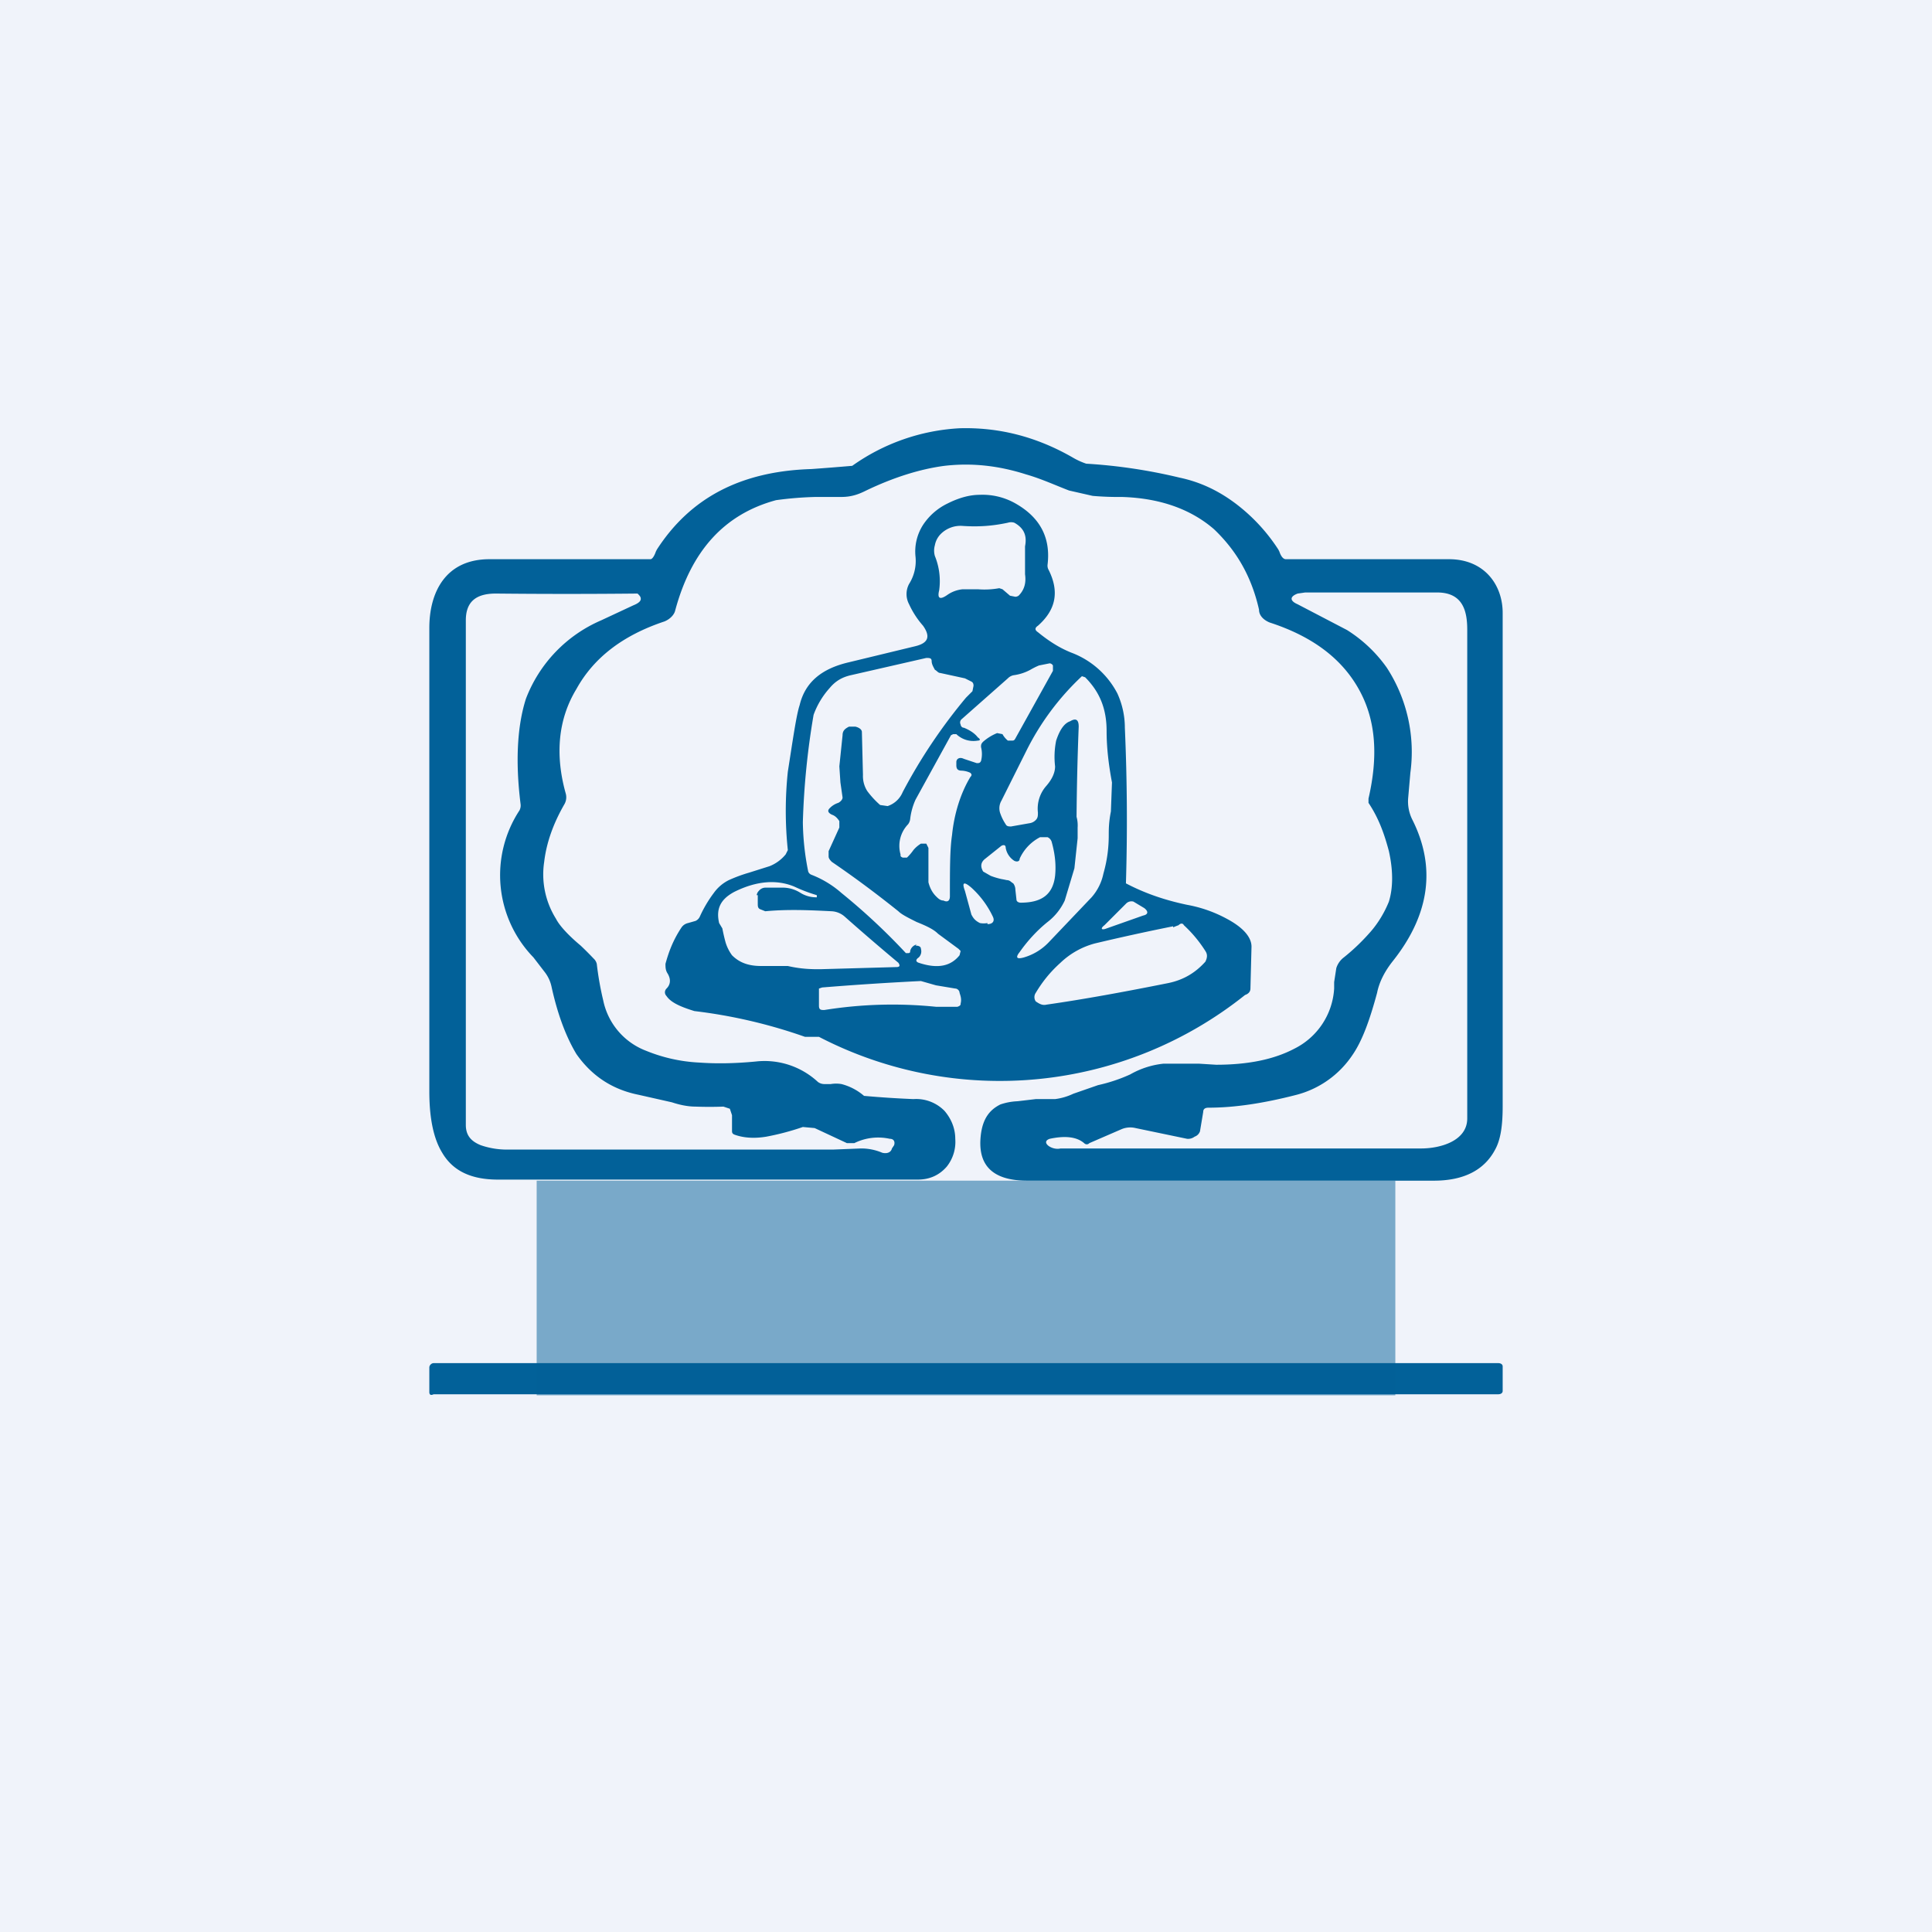
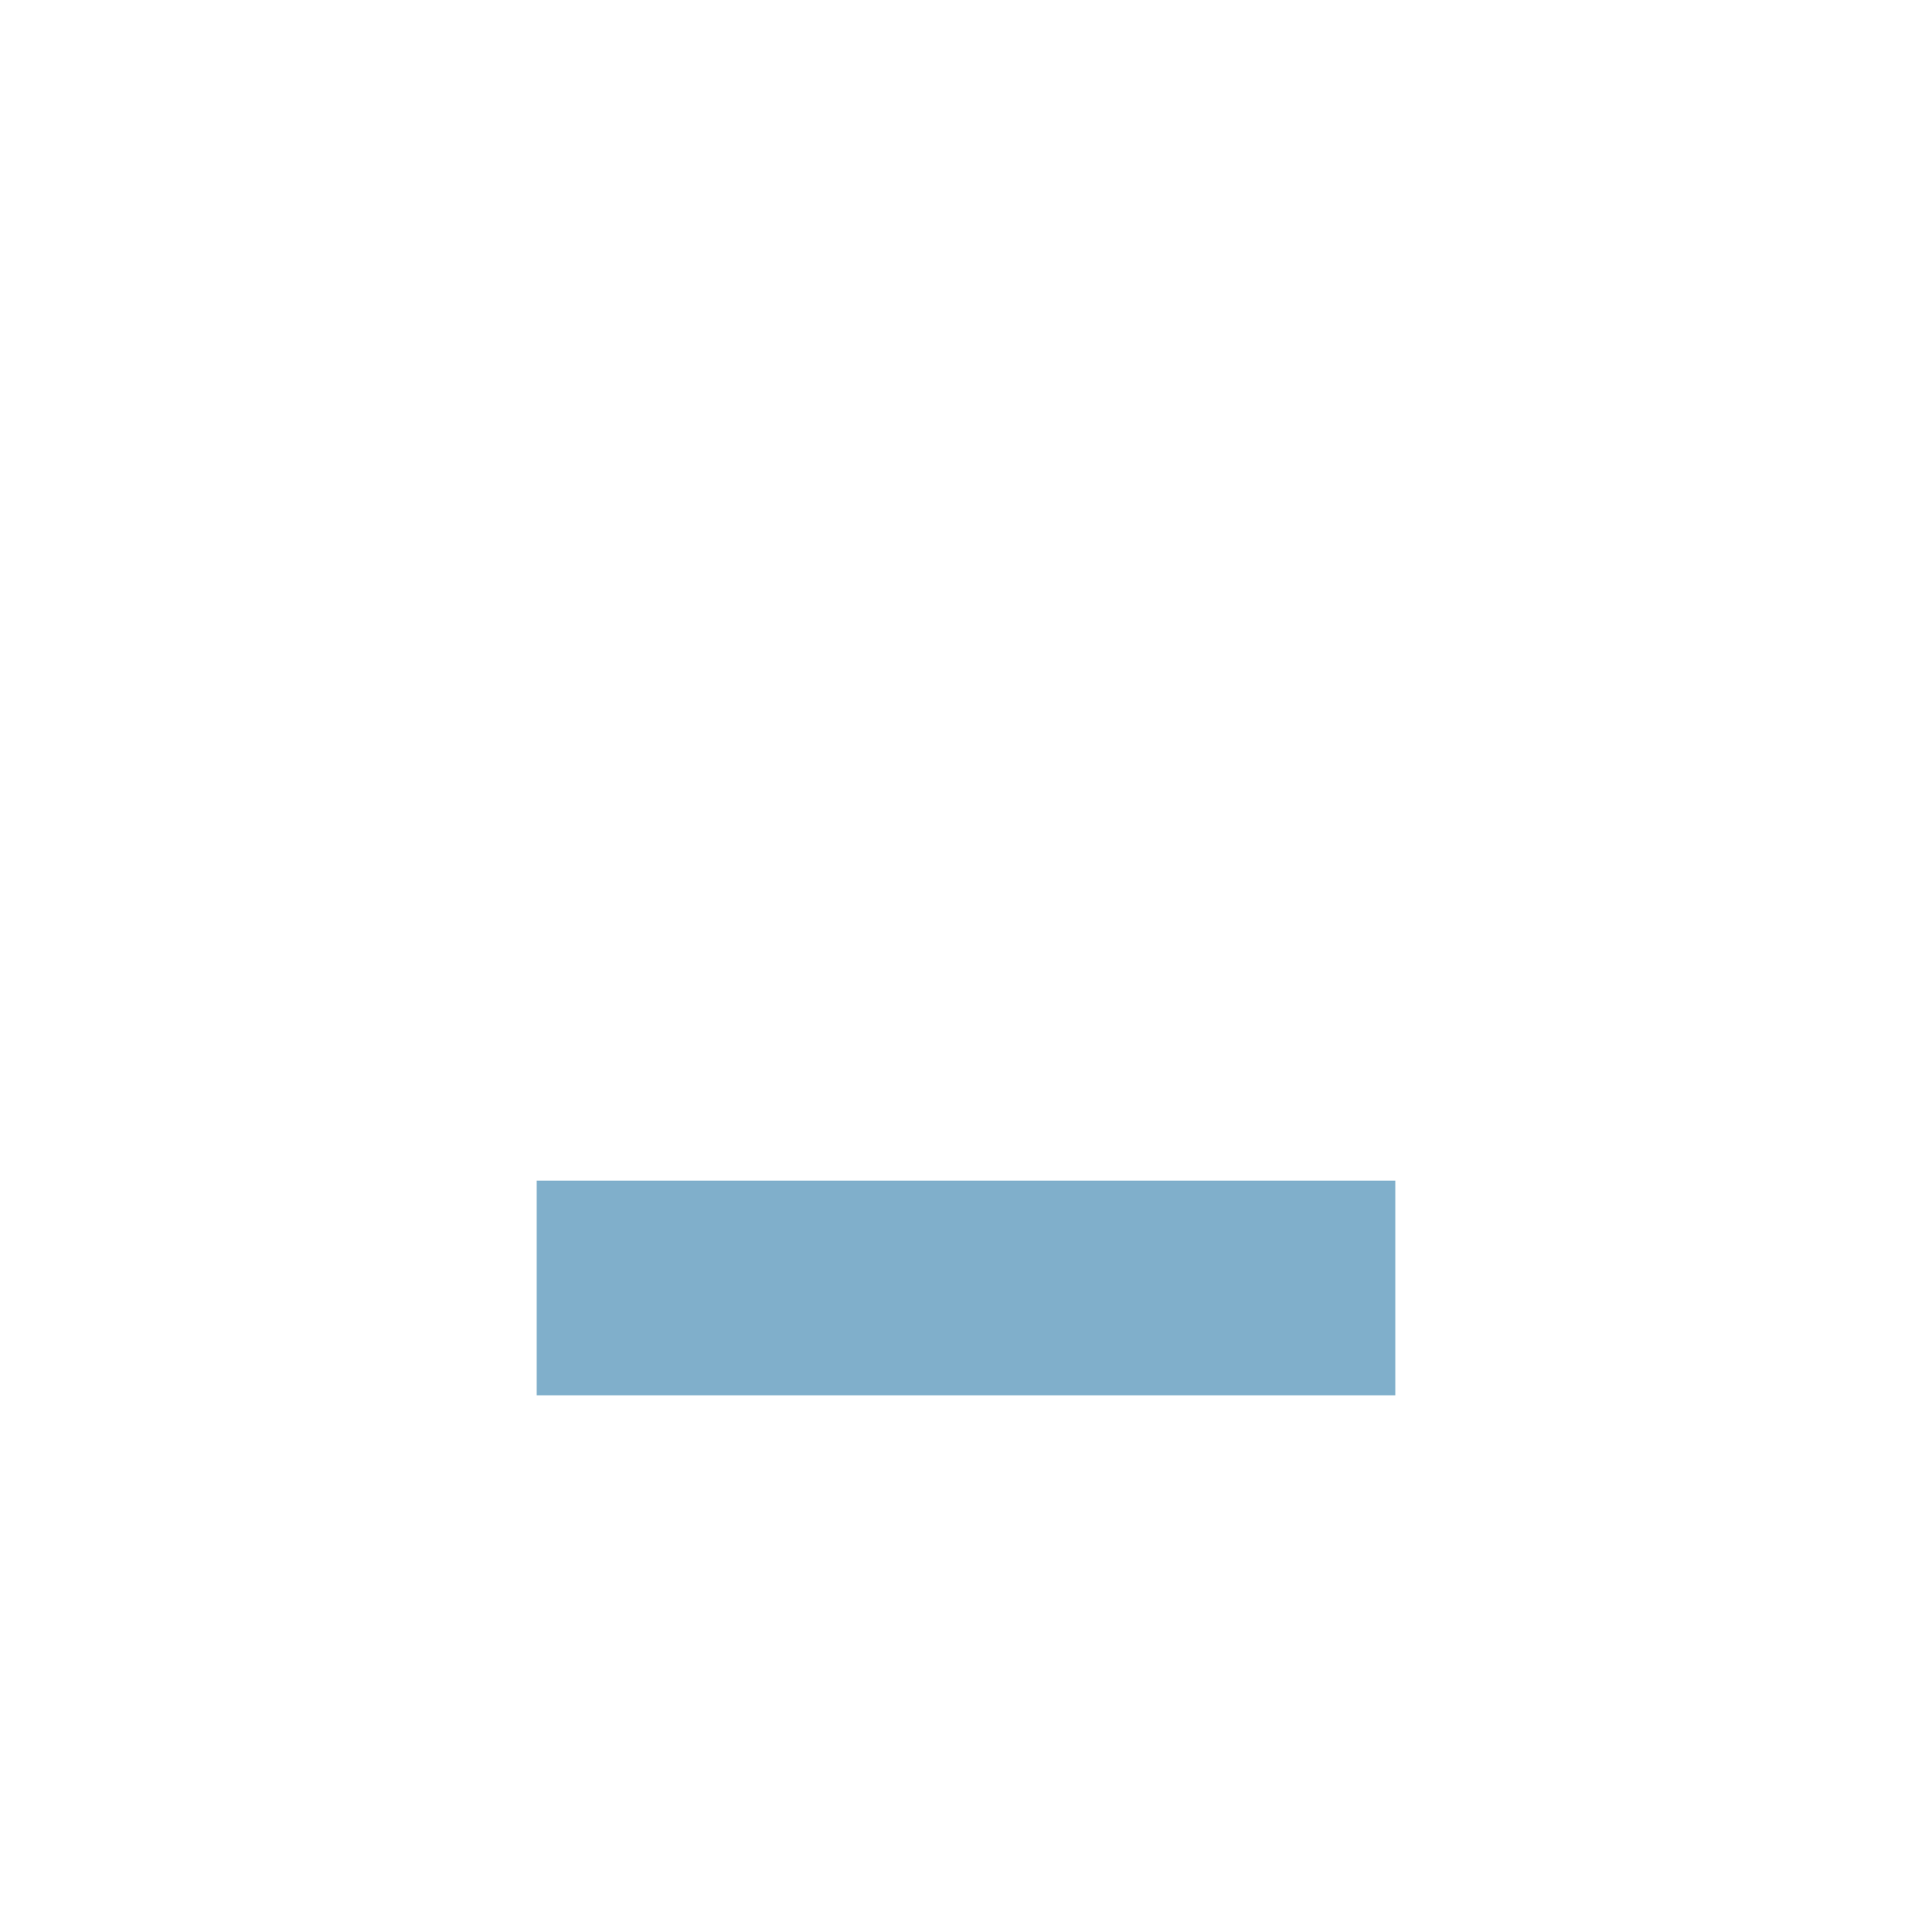
<svg xmlns="http://www.w3.org/2000/svg" width="18" height="18" viewBox="0 0 18 18">
-   <path fill="#F0F3FA" d="M0 0h18v18H0z" />
-   <path fill-rule="evenodd" d="M7.84 4.63c.1 0 .17-.03.23-.06.25-.12.5-.2.73-.23.26-.03.51 0 .76.08.14.04.27.1.4.15l.22.05a2.75 2.75 0 0 0 .27.01c.35.01.64.11.86.3.21.2.35.44.42.75 0 .06.05.1.1.12.4.13.68.34.84.64.15.28.17.61.08 1v.04c.1.15.15.3.19.45.04.18.04.34 0 .47-.04.1-.1.2-.17.28-.07.08-.15.16-.25.24a.2.2 0 0 0-.07.1l-.02.13v.06a.67.67 0 0 1-.37.56c-.19.1-.43.15-.73.15l-.16-.01h-.33a.79.79 0 0 0-.31.1 1.5 1.5 0 0 1-.3.1l-.23.08a.56.56 0 0 1-.17.05h-.18l-.17.02a.56.56 0 0 0-.16.03c-.1.05-.16.13-.18.27-.04.29.1.44.43.44h3.79c.28 0 .47-.1.57-.29.05-.09.07-.22.07-.4V5.71c0-.26-.17-.5-.5-.5h-1.52c-.03 0-.05-.04-.06-.07l-.01-.02a1.68 1.68 0 0 0-.4-.43c-.16-.12-.33-.2-.52-.24a4.99 4.99 0 0 0-.87-.13.67.67 0 0 1-.13-.06c-.35-.2-.7-.28-1.05-.27a1.9 1.9 0 0 0-1 .35 26.58 26.58 0 0 1-.38.03c-.66.02-1.13.27-1.44.75l-.01.02c-.01.03-.03.07-.05.07h-1.5c-.41 0-.56.31-.56.64v4.32c0 .25.04.44.12.57.1.17.27.25.52.25h3.91c.11 0 .2-.04.27-.12a.37.37 0 0 0 .08-.26c0-.1-.04-.19-.1-.26a.37.37 0 0 0-.29-.11 9.48 9.48 0 0 1-.46-.03.52.52 0 0 0-.21-.11.3.3 0 0 0-.1 0h-.06a.1.1 0 0 1-.06-.02.73.73 0 0 0-.58-.19c-.21.02-.38.02-.52.01a1.5 1.5 0 0 1-.5-.11.64.64 0 0 1-.4-.47 2.87 2.87 0 0 1-.06-.34.1.1 0 0 0-.03-.05 3.13 3.13 0 0 0-.12-.12c-.12-.1-.2-.19-.23-.25a.78.78 0 0 1-.11-.53c.02-.17.08-.35.19-.54a.13.13 0 0 0 .01-.1c-.1-.36-.07-.69.1-.97.16-.29.43-.5.82-.63.05-.02.09-.06.1-.1.15-.56.46-.9.94-1.03a3.27 3.27 0 0 1 .37-.03h.24Zm.12 6.02a.5.5 0 0 1 .33-.04c.04 0 .05.03.04.06l-.02.03c-.01.04-.05.05-.09.04a.5.5 0 0 0-.2-.04l-.25.01H4.75a.75.75 0 0 1-.27-.04c-.1-.04-.14-.1-.14-.19v-4.7c0-.17.09-.25.28-.25a64.17 64.17 0 0 0 1.32 0c.02.02.03.03.03.05 0 .02-.02.04-.07.06l-.3.14a1.3 1.3 0 0 0-.7.73c-.08.25-.1.58-.05.98a.1.1 0 0 1-.01.06 1.1 1.1 0 0 0 .13 1.37l.1.13c.04.05.06.1.07.15.06.27.14.47.23.62.14.2.33.33.58.38l.31.07c.06.02.14.04.22.04a3.52 3.52 0 0 0 .26 0l.06.02.02.06v.14c0 .02 0 .03.02.04.08.03.18.04.3.02a2.4 2.4 0 0 0 .34-.09l.11.01.3.14h.07Zm2.19 0 .3-.13a.21.21 0 0 1 .13-.01l.48.1a.1.1 0 0 0 .07-.02.08.08 0 0 0 .05-.05l.03-.18c0-.03.02-.04.05-.04.24 0 .51-.04.82-.12a.9.9 0 0 0 .52-.37c.09-.13.16-.32.23-.58.02-.1.07-.2.15-.3.34-.43.4-.87.18-1.31a.38.38 0 0 1-.04-.21l.02-.23a1.44 1.44 0 0 0-.22-.98 1.3 1.3 0 0 0-.37-.35l-.46-.24c-.07-.03-.08-.07 0-.1l.07-.01h1.23c.25 0 .28.19.28.35v4.55c0 .21-.25.28-.43.28H9.88c-.08.02-.19-.06-.1-.09.14-.03.25-.02.32.04.01.01.03.02.05 0Zm-.17-4.57c-.1-.04-.2-.1-.31-.19-.03-.02-.03-.04 0-.06.17-.15.2-.32.1-.52a.08.08 0 0 1-.01-.05c.03-.25-.07-.44-.3-.57a.62.62 0 0 0-.33-.08c-.1 0-.2.03-.3.08a.57.57 0 0 0-.23.2.46.46 0 0 0-.07.3.4.4 0 0 1-.06.25.2.2 0 0 0 0 .19.81.81 0 0 0 .13.2c.07.1.05.16-.07.19l-.62.15c-.26.06-.41.19-.46.4-.03.09-.06.3-.11.62a3.5 3.5 0 0 0 0 .73l-.02.04a.37.37 0 0 1-.15.11l-.19.06a1.4 1.4 0 0 0-.19.07.38.38 0 0 0-.14.12 1.16 1.16 0 0 0-.13.22.08.08 0 0 1-.04.04l-.07.02a.1.1 0 0 0-.06.04c-.08.12-.12.23-.15.34 0 .03 0 .06.02.09.03.05.03.1-.01.14-.02.02-.02.05 0 .07.04.06.13.1.26.14a4.8 4.8 0 0 1 1.03.24h.13a3.66 3.66 0 0 0 3.97-.39c.03-.01.05-.03.05-.06l.01-.39c0-.09-.08-.18-.23-.26a1.24 1.24 0 0 0-.37-.13c-.19-.04-.38-.1-.57-.2a19.58 19.58 0 0 0-.01-1.45.77.77 0 0 0-.07-.32.8.8 0 0 0-.43-.38Zm-.67-.6a.77.77 0 0 1-.2.01h-.14a.3.3 0 0 0-.14.05c-.07.05-.1.04-.08-.04a.62.62 0 0 0-.04-.32.18.18 0 0 1 0-.1.2.2 0 0 1 .05-.1.26.26 0 0 1 .21-.08c.15.01.28 0 .42-.03a.1.1 0 0 1 .06 0c.09.05.12.12.1.22v.26c.01.07 0 .14-.06.2a.06.06 0 0 1-.03.01l-.05-.01-.07-.06-.03-.01ZM8.54 8.8a.08.08 0 0 0-.06.06c0 .01 0 .02-.02.02h-.02a5.86 5.86 0 0 0-.6-.56.93.93 0 0 0-.28-.17.05.05 0 0 1-.03-.03 2.45 2.45 0 0 1-.05-.46 7.12 7.12 0 0 1 .1-1 .76.76 0 0 1 .15-.25c.05-.06.11-.1.2-.12l.7-.16c.03 0 .05 0 .05.03s.02.06.03.08c.02.01.03.03.05.03l.23.05.06.03c.02.01.02.03.02.04l-.01.05L9 6.5a5.03 5.03 0 0 0-.59.88.23.23 0 0 1-.14.13L8.2 7.5a.83.83 0 0 1-.12-.13.26.26 0 0 1-.04-.15l-.01-.4c0-.02-.02-.04-.06-.05h-.06c-.04.02-.06.04-.06.08l-.03.29.01.15.02.14c0 .02-.02.04-.04.05a.19.19 0 0 0-.08.05c-.02.02-.02.04.02.06.03.01.05.03.07.06v.06l-.1.22v.05c0 .02.02.04.03.05.22.15.42.3.62.46.03.03.09.06.17.1.1.04.16.07.2.11l.19.14.02.02-.01.04c-.08.1-.2.13-.38.07-.03-.01-.03-.03 0-.05a.08.08 0 0 0 .02-.08c0-.02-.02-.03-.05-.03Zm.44-2.02c.05.02.1.05.13.09.03.02.02.03 0 .03a.23.23 0 0 1-.2-.06h-.03l-.02.01-.33.6a.6.6 0 0 0-.05.18.1.1 0 0 1-.02.05.29.29 0 0 0-.07.28c0 .02 0 .02.02.03h.04a.45.45 0 0 0 .06-.07.28.28 0 0 1 .07-.06h.05l.02.04v.32c.01.04.03.09.07.13.02.02.04.04.07.04.04.02.06 0 .06-.04 0-.25 0-.44.02-.57.02-.2.08-.39.17-.54.02-.02.01-.03 0-.04a.21.21 0 0 0-.08-.02c-.04 0-.05-.02-.05-.05V7.1c0-.03.03-.05.07-.03l.12.04c.02 0 .03 0 .04-.02a.26.26 0 0 0 0-.13c0-.02 0-.03.02-.05a.46.46 0 0 1 .13-.08l.05.01a.2.2 0 0 0 .05.06h.04c.01 0 .02 0 .03-.02l.35-.63V6.2a.04.04 0 0 0-.03-.02l-.1.02a.66.66 0 0 0-.08.04.45.45 0 0 1-.15.05.1.1 0 0 0-.06.03l-.43.38a.04.04 0 0 0-.01.05c0 .01.01.03.03.03Zm.99-.06c-.06.02-.1.09-.13.18a.76.76 0 0 0-.01.24c0 .05-.02.11-.08.18a.32.32 0 0 0-.08.25c0 .03 0 .05-.02.07a.1.1 0 0 1-.06.03l-.17.03c-.02 0-.04 0-.05-.02a.45.45 0 0 1-.05-.1.14.14 0 0 1 .01-.12l.23-.46a2.44 2.44 0 0 1 .52-.7l.03.01c.14.14.2.3.2.5 0 .16.02.32.05.48l-.01.27c-.02.1-.02.17-.02.22 0 .1-.01.22-.05.36a.48.48 0 0 1-.11.22l-.4.42a.52.52 0 0 1-.23.14c-.07.02-.08 0-.04-.05.07-.1.16-.2.26-.28a.54.54 0 0 0 .16-.2l.09-.3.03-.28v-.1a.3.3 0 0 0-.01-.1 26.93 26.93 0 0 1 .02-.84c0-.07-.03-.08-.08-.05ZM9.69 7.8a.42.42 0 0 0-.19.2c0 .03-.03.03-.05.02a.18.18 0 0 1-.08-.12c0-.03-.02-.03-.04-.02L9.18 8c-.04.03-.05.07-.02.12l.07.04a.7.7 0 0 0 .1.03 1 1 0 0 1 .05.01c.03 0 .04.02.06.03a.1.1 0 0 1 .02.06l.01.09c0 .02.02.03.04.03.2 0 .3-.08.32-.25.01-.1 0-.2-.03-.31a.07.07 0 0 0-.04-.05H9.7Zm-2.63.54v.08c0 .02 0 .04.02.05l.05.02c.21-.02.42-.01.62 0a.2.2 0 0 1 .12.05 21.98 21.98 0 0 0 .5.43c.02.03.01.04-.02.04l-.71.02c-.07 0-.17 0-.3-.03L7.09 9c-.13 0-.21-.04-.27-.1a.4.4 0 0 1-.06-.12 1.75 1.75 0 0 1-.03-.13L6.7 8.6c-.03-.13.01-.22.14-.29.2-.1.39-.12.56-.05a1.45 1.45 0 0 0 .21.08v.02a.28.28 0 0 1-.15-.04.31.31 0 0 0-.16-.05h-.17a.08.08 0 0 0-.06.03.07.07 0 0 0-.02.04Zm2.14.27c.05 0 .07-.03.05-.07a.86.86 0 0 0-.2-.27c-.07-.06-.09-.05-.06.03l.06.22c.02.04.04.06.08.08a.2.2 0 0 0 .07 0Zm1.45-.08-.34.12c-.05.02-.06 0-.02-.03l.2-.2a.07.07 0 0 1 .07-.02l.1.06c.04.03.04.06-.01.07Zm.28.1a20.65 20.65 0 0 0-.73.16.74.74 0 0 0-.32.18c-.1.09-.17.18-.23.28a.07.07 0 0 0 0 .08c.03.02.06.04.1.03.35-.05.73-.12 1.13-.2.15-.03.26-.1.35-.2.02-.04.02-.07 0-.1a1.2 1.2 0 0 0-.2-.24c-.01-.02-.03-.02-.05 0a.73.73 0 0 0-.05.02Zm-3.27.57a28.98 28.98 0 0 1 .92-.06l.14.04.18.03c.02 0 .04.02.04.04.01.03.02.06.01.1 0 .01 0 .02-.03.03h-.2a4.01 4.01 0 0 0-1.04.03c-.03 0-.05 0-.05-.04v-.16l.03-.01Zm-3.62 3.5h9.92c.02 0 .04.01.04.03v.23c0 .02-.02.03-.04.03H4.04C4.02 13 4 13 4 12.97v-.23c0-.02.02-.04.04-.04Z" fill="#026199" />
  <path opacity=".5" fill="#026199" d="M5 11h8v2H5z" />
</svg>